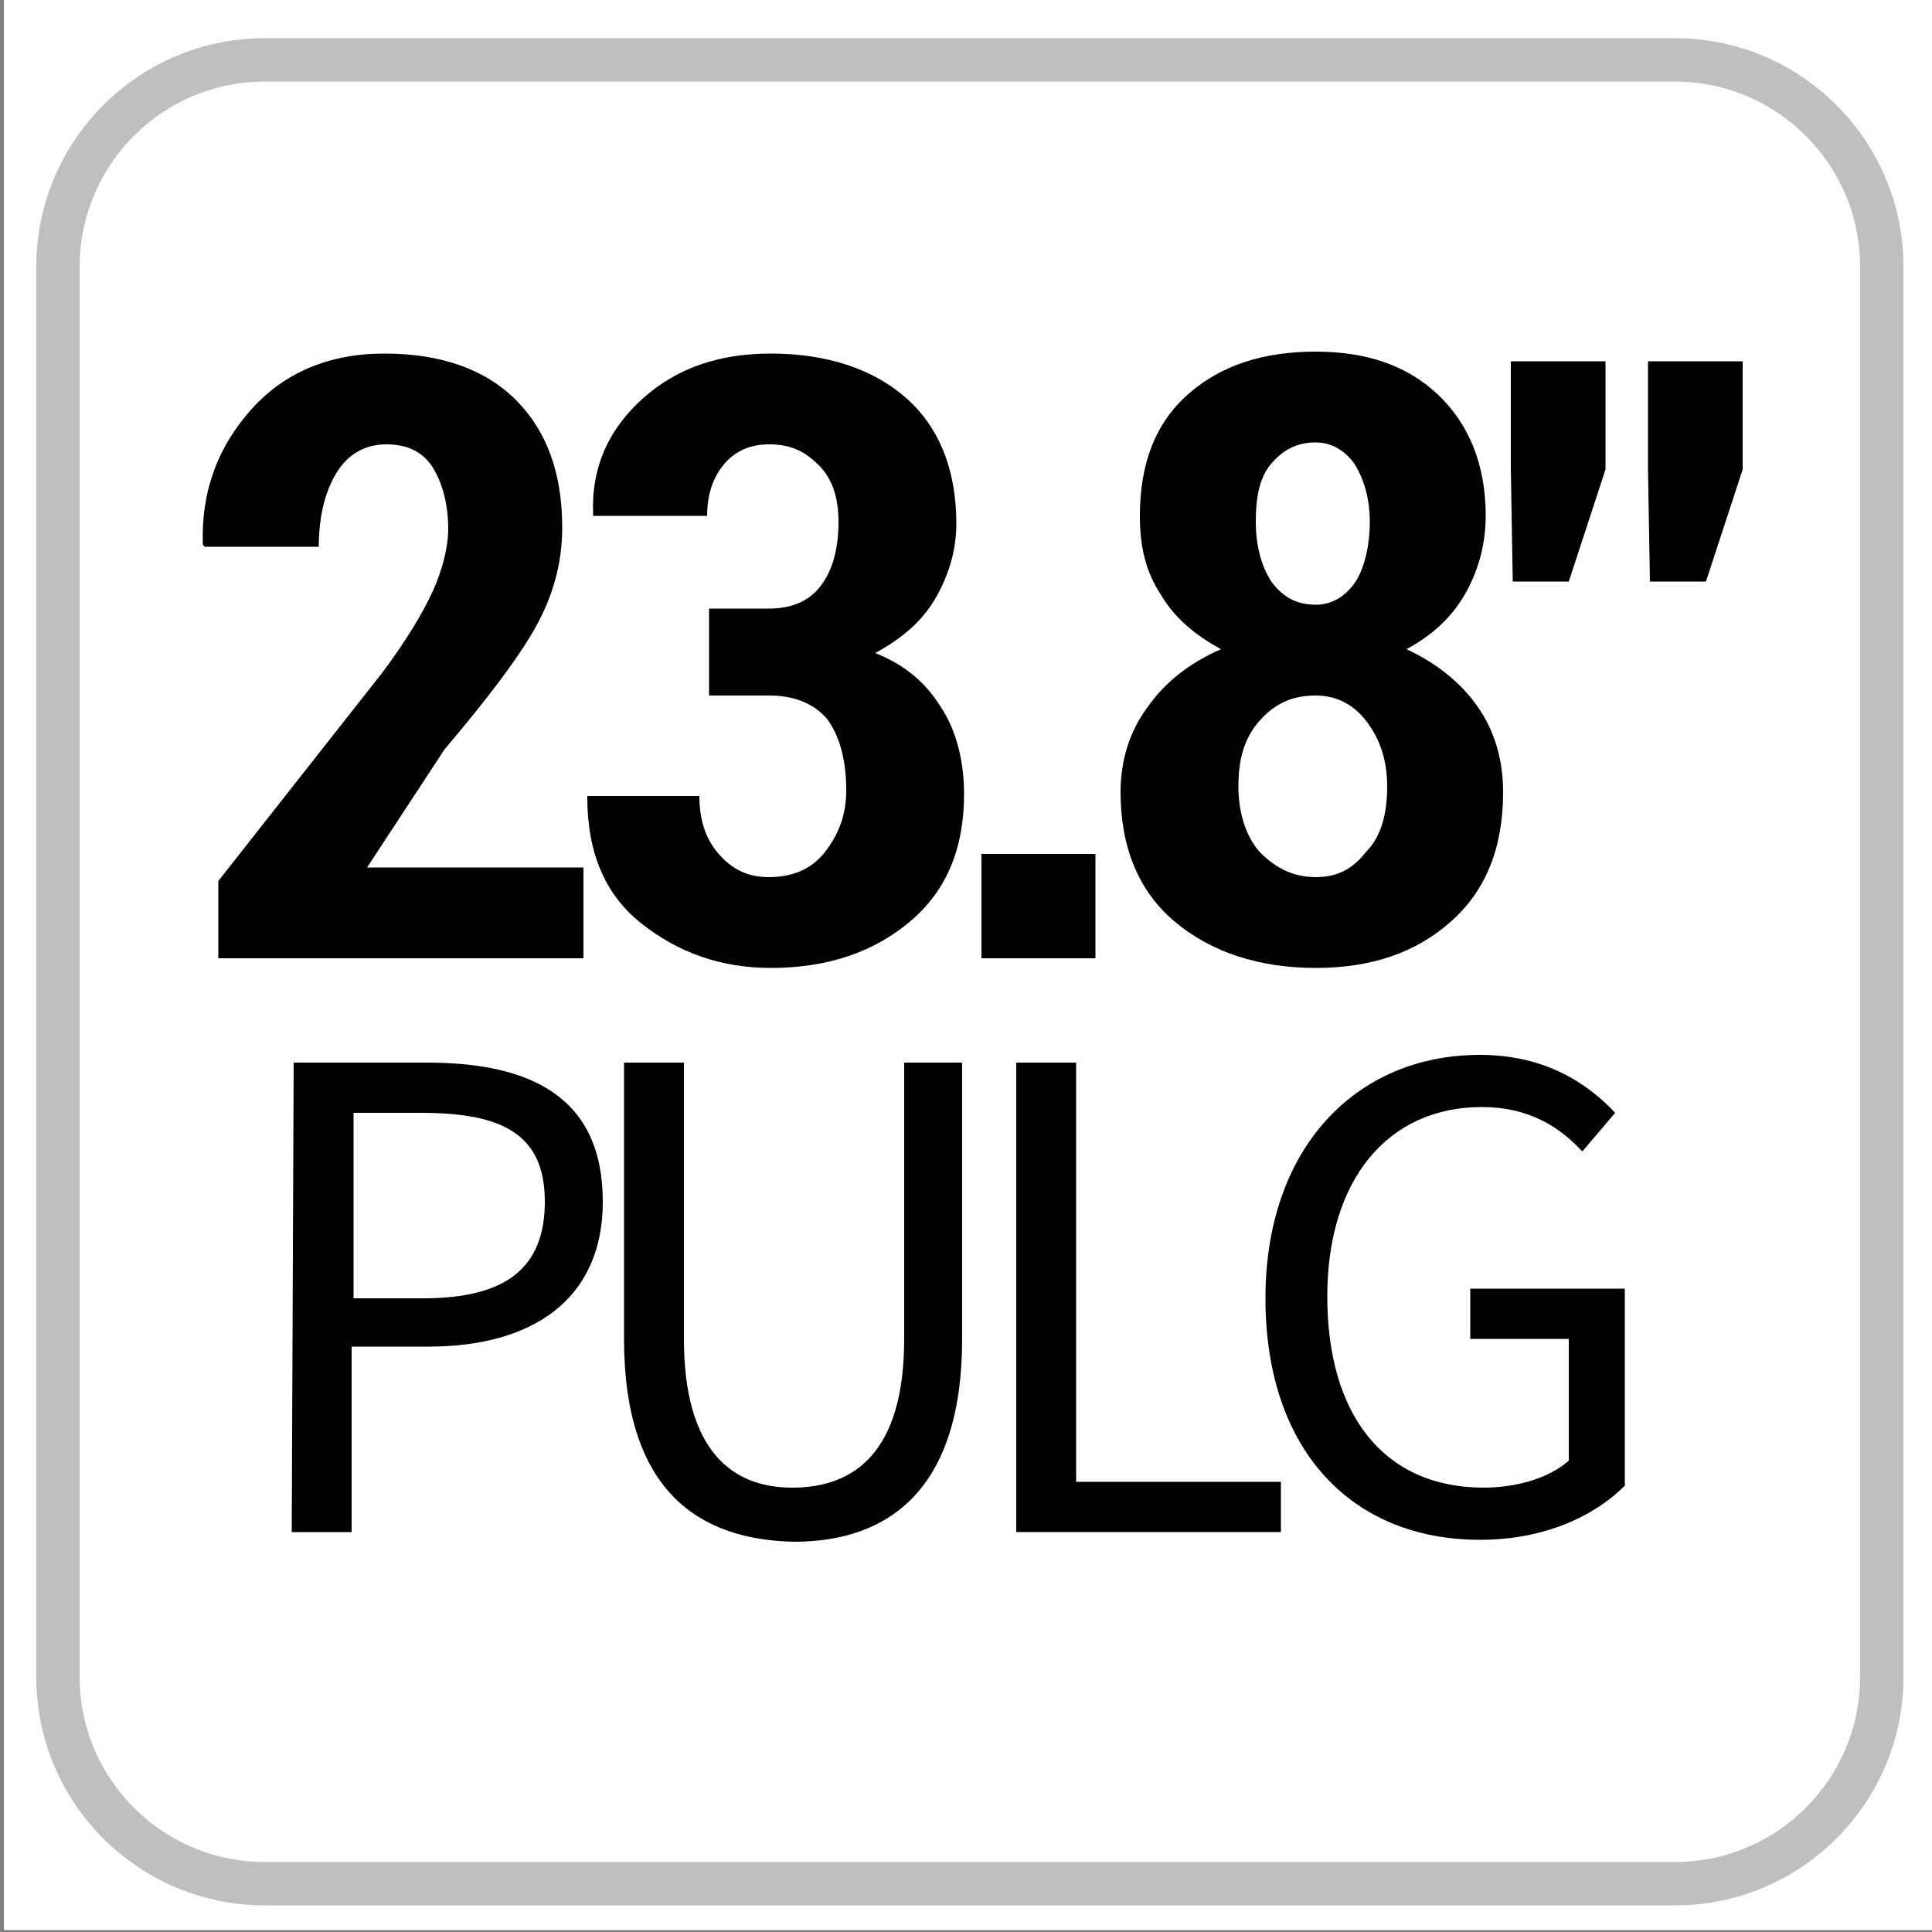
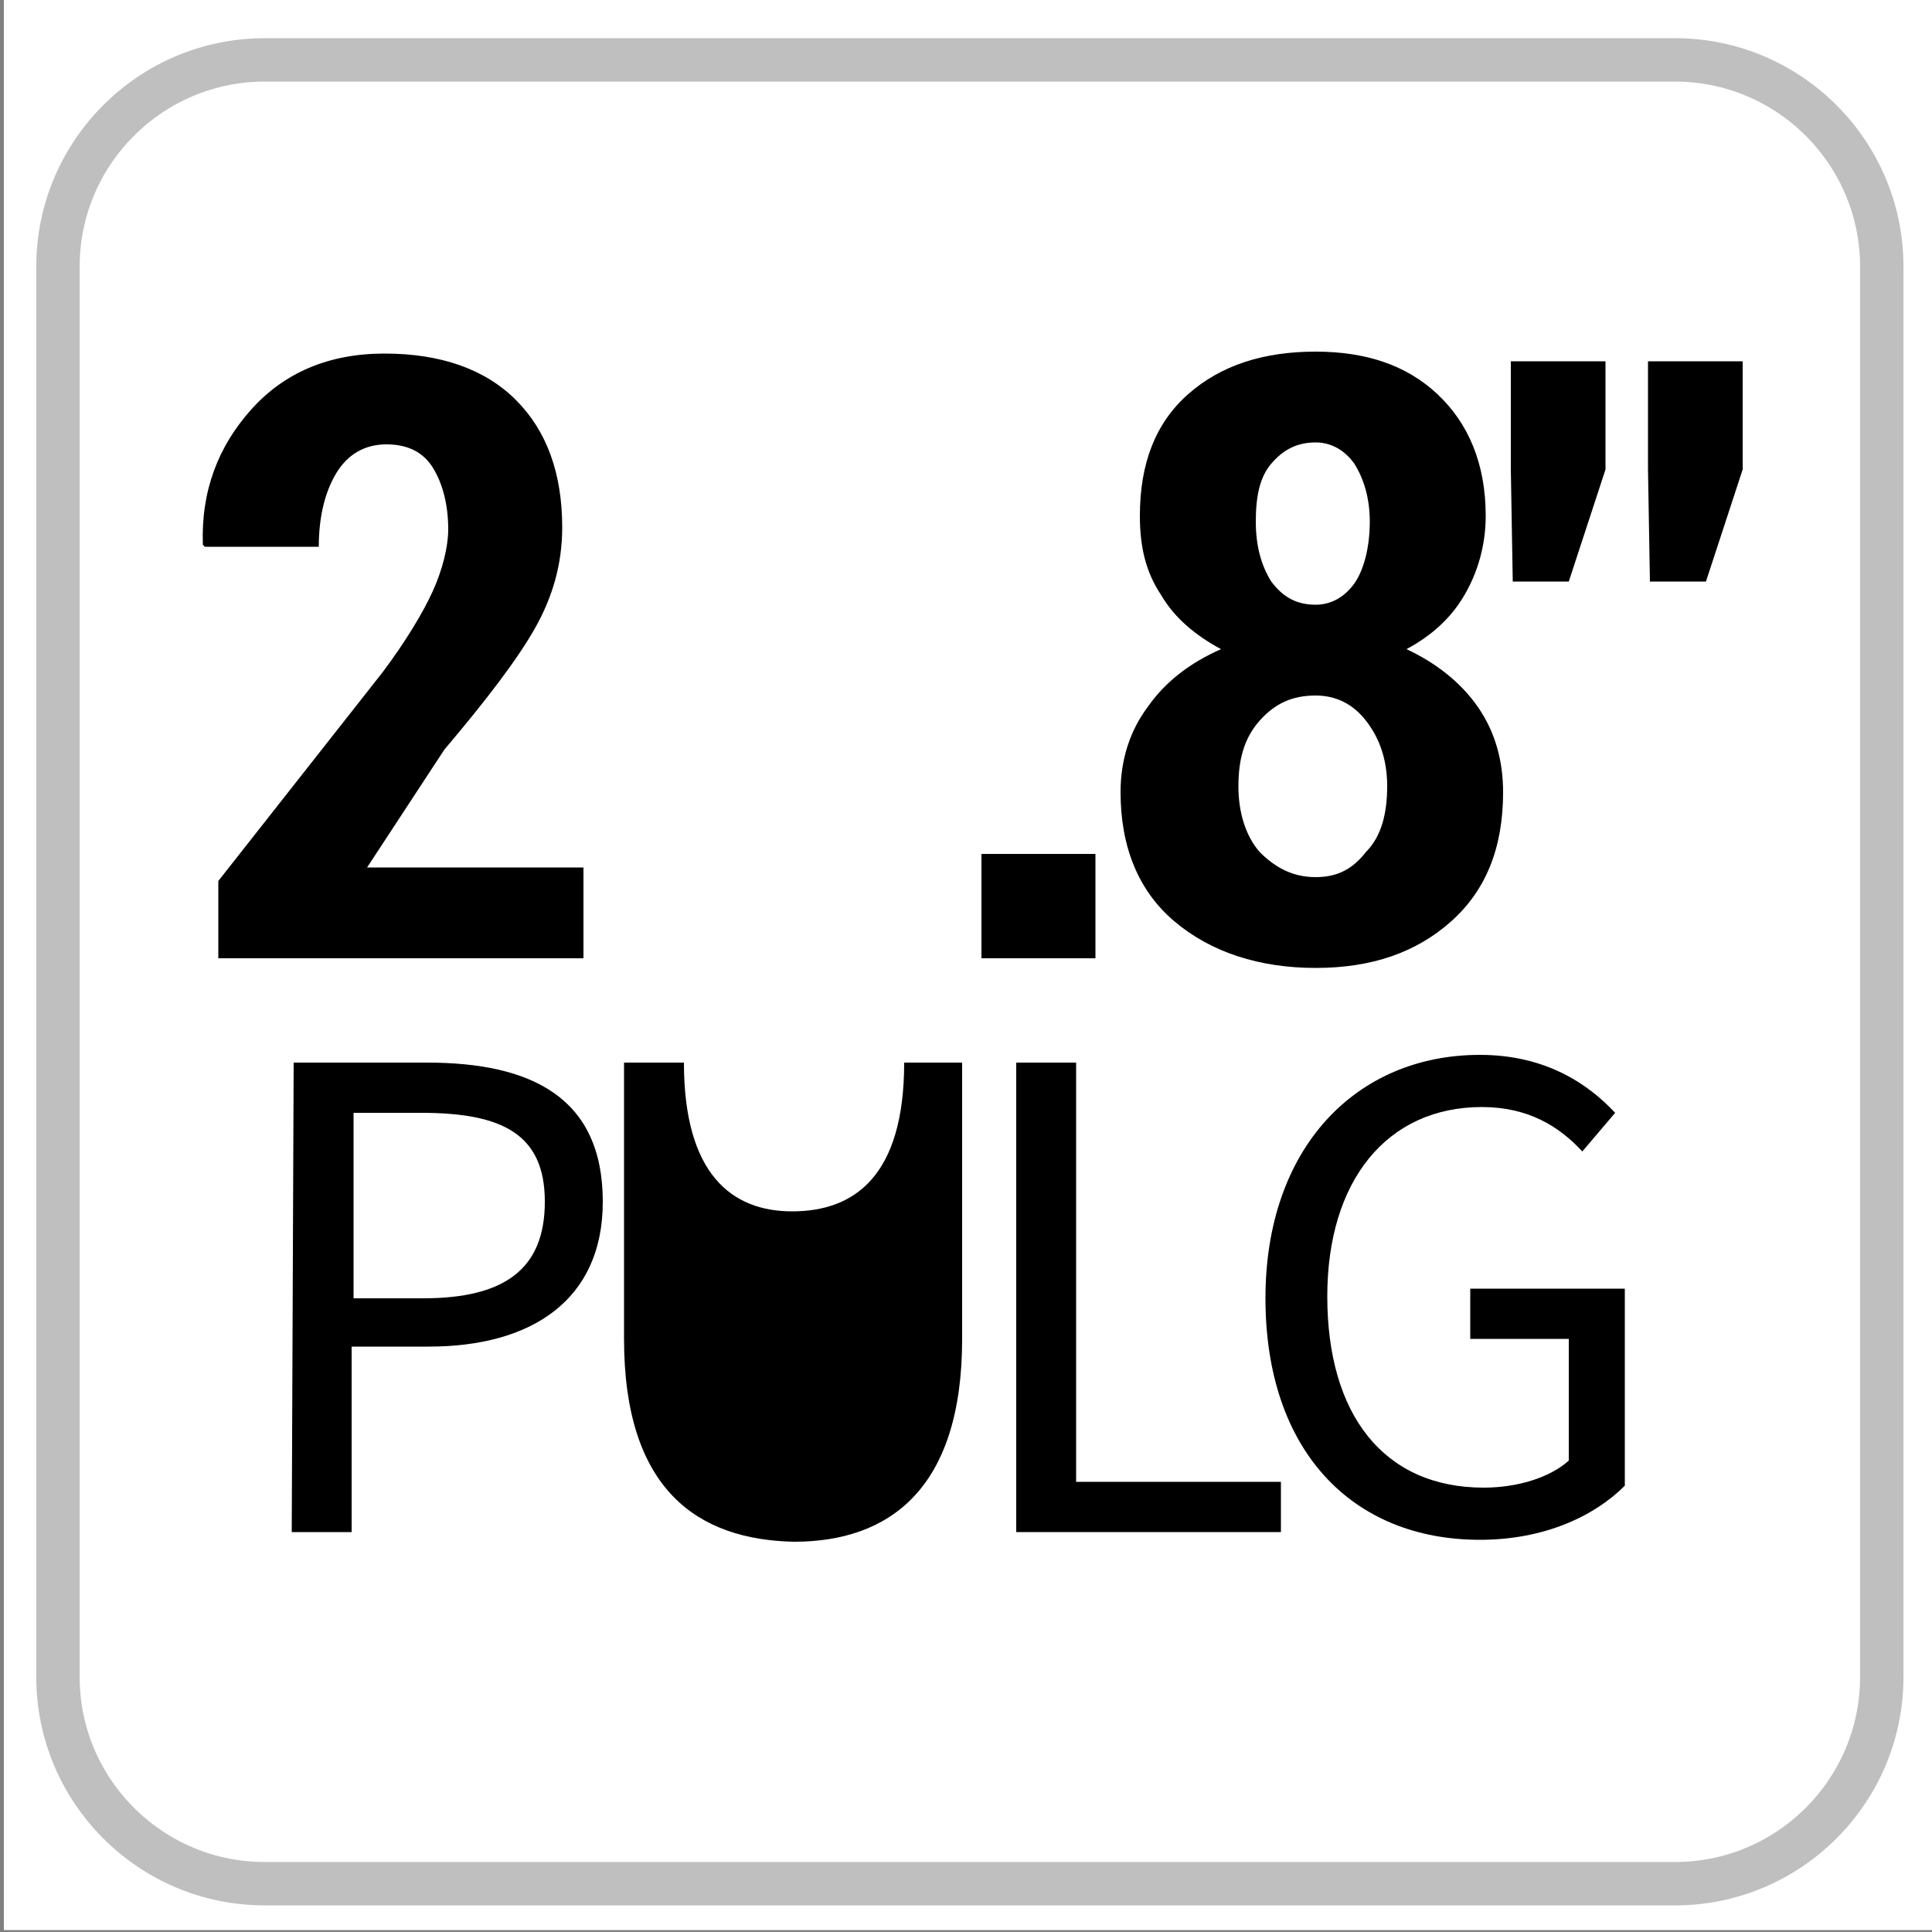
<svg xmlns="http://www.w3.org/2000/svg" version="1.1" id="Capa_1" x="0px" y="0px" viewBox="0 0 100 100" style="enable-background:new 0 0 100 100;" xml:space="preserve">
  <rect x="0" y="0" width="100" height="100" fill="#808080" stroke="none" />
  <style type="text/css">
	.st0{fill:#FFFFFF;}
	.st1{fill:#FFFFFF;stroke:#BFBFBF;stroke-width:2.246;stroke-miterlimit:10;}
	.st2{enable-background:new    ;}
</style>
  <rect x="0.2" y="-0.1" class="st0" width="100" height="100" />
  <g>
    <path class="st1" d="M86.7,3.1h-73C7.8,3.1,3,7.9,3,13.8v73c0,5.9,4.8,10.7,10.7,10.7h73c5.9,0,10.7-4.8,10.7-10.7v-73   C97.4,7.9,92.6,3.1,86.7,3.1z" />
  </g>
  <g>
    <g>
      <g>
        <g class="st2">
          <path d="M30.2,49.6H11.3v-4l8.5-10.8c1.2-1.6,2.1-3.1,2.6-4.2s0.8-2.3,0.8-3.2c0-1.3-0.3-2.4-0.8-3.2c-0.5-0.8-1.3-1.2-2.4-1.2      c-1.1,0-2,0.5-2.6,1.5c-0.6,1-0.9,2.3-0.9,3.8h-5.9l-0.1-0.1c-0.1-2.8,0.8-5.1,2.5-7s4-2.9,6.9-2.9c2.9,0,5.2,0.8,6.8,2.4      c1.6,1.6,2.4,3.8,2.4,6.6c0,1.9-0.5,3.6-1.4,5.2c-0.9,1.6-2.5,3.7-4.7,6.3L19,44.9h11.2V49.6z" />
-           <path d="M39.8,31.5c1.2,0,2.1-0.4,2.7-1.2c0.6-0.8,0.9-1.9,0.9-3.3c0-1.2-0.3-2.2-1-2.9S41,23,39.8,23c-0.9,0-1.7,0.3-2.3,1      c-0.6,0.7-0.9,1.6-0.9,2.7h-5.9l0-0.1c-0.1-2.4,0.8-4.4,2.6-6c1.8-1.6,4-2.3,6.6-2.3c2.9,0,5.3,0.8,7,2.3      c1.7,1.5,2.6,3.7,2.6,6.5c0,1.4-0.4,2.7-1.1,3.9s-1.8,2.1-3.1,2.8c1.5,0.6,2.6,1.5,3.4,2.8c0.8,1.2,1.2,2.8,1.2,4.5      c0,2.8-0.9,5-2.8,6.6c-1.9,1.6-4.3,2.4-7.2,2.4c-2.6,0-4.8-0.8-6.7-2.3c-1.9-1.5-2.8-3.7-2.8-6.5l0-0.1h5.8c0,1.2,0.3,2.2,1,3      c0.7,0.8,1.5,1.2,2.6,1.2c1.2,0,2.2-0.4,2.9-1.3s1.1-1.9,1.1-3.2c0-1.7-0.4-2.9-1-3.7c-0.7-0.8-1.7-1.2-3-1.2h-3.1v-4.5H39.8z" />
          <path d="M56.7,49.6h-5.9v-5.4h5.9V49.6z" />
          <path d="M76.9,26.7c0,1.5-0.4,2.9-1.1,4.1c-0.7,1.2-1.7,2.1-3,2.8c1.5,0.7,2.8,1.7,3.7,3c0.9,1.3,1.3,2.8,1.3,4.4      c0,2.9-0.9,5.1-2.7,6.7c-1.8,1.6-4.1,2.4-7,2.4c-2.9,0-5.4-0.8-7.3-2.4S58,43.8,58,41c0-1.7,0.5-3.2,1.4-4.4      c0.9-1.3,2.2-2.3,3.8-3c-1.3-0.7-2.4-1.6-3.1-2.8c-0.8-1.2-1.1-2.5-1.1-4.1c0-2.7,0.8-4.8,2.5-6.3c1.7-1.5,3.9-2.2,6.6-2.2      c2.6,0,4.7,0.7,6.3,2.2S76.9,24,76.9,26.7z M71.8,40.7c0-1.4-0.4-2.5-1.1-3.4s-1.6-1.3-2.6-1.3c-1.2,0-2.1,0.4-2.9,1.3      s-1.1,2-1.1,3.4c0,1.4,0.4,2.6,1.1,3.4c0.8,0.8,1.7,1.3,2.9,1.3c1.1,0,1.9-0.4,2.6-1.3C71.5,43.3,71.8,42.1,71.8,40.7z M70.9,27      c0-1.2-0.3-2.2-0.8-3c-0.5-0.7-1.2-1.1-2-1.1c-1,0-1.7,0.4-2.3,1.1c-0.6,0.7-0.8,1.7-0.8,3c0,1.3,0.3,2.3,0.8,3.1      c0.6,0.8,1.3,1.2,2.3,1.2c0.8,0,1.5-0.4,2-1.1S70.9,28.3,70.9,27z" />
          <path d="M83.1,24.3l-1.9,5.8h-2.9l-0.1-5.8v-5.6h4.9V24.3z M90.2,24.3l-1.9,5.8h-2.9l-0.1-5.8v-5.6h4.9V24.3z" />
        </g>
      </g>
    </g>
  </g>
  <g>
    <g>
      <path d="M15.2,55h6.9c5.4,0,9.1,1.8,9.1,7.2c0,5.1-3.7,7.5-9,7.5h-4v9.6h-3.1L15.2,55L15.2,55z M21.9,67.2c4.2,0,6.3-1.5,6.3-5    c0-3.5-2.2-4.6-6.4-4.6h-3.5v9.6H21.9z" />
-       <path d="M32.3,69.3V55h3.1v14.3c0,5.8,2.5,7.7,5.6,7.7c3.2,0,5.8-1.8,5.8-7.7V55h3v14.3c0,7.8-3.8,10.5-8.7,10.5    C36.1,79.7,32.3,77.1,32.3,69.3z" />
+       <path d="M32.3,69.3V55h3.1c0,5.8,2.5,7.7,5.6,7.7c3.2,0,5.8-1.8,5.8-7.7V55h3v14.3c0,7.8-3.8,10.5-8.7,10.5    C36.1,79.7,32.3,77.1,32.3,69.3z" />
      <path d="M52.6,55h3.1v21.7h10.6v2.6H52.6V55z" />
      <path d="M65.5,67.2c0-7.8,4.7-12.6,11.1-12.6c3.4,0,5.6,1.5,7,3l-1.7,2c-1.2-1.3-2.8-2.3-5.2-2.3c-4.9,0-8,3.8-8,9.8    c0,6.1,2.9,9.9,8.1,9.9c1.7,0,3.4-0.5,4.4-1.4v-6.3h-5.1v-2.6h8v10.2c-1.6,1.6-4.2,2.8-7.5,2.8C70,79.7,65.5,75.1,65.5,67.2z" />
    </g>
  </g>
</svg>